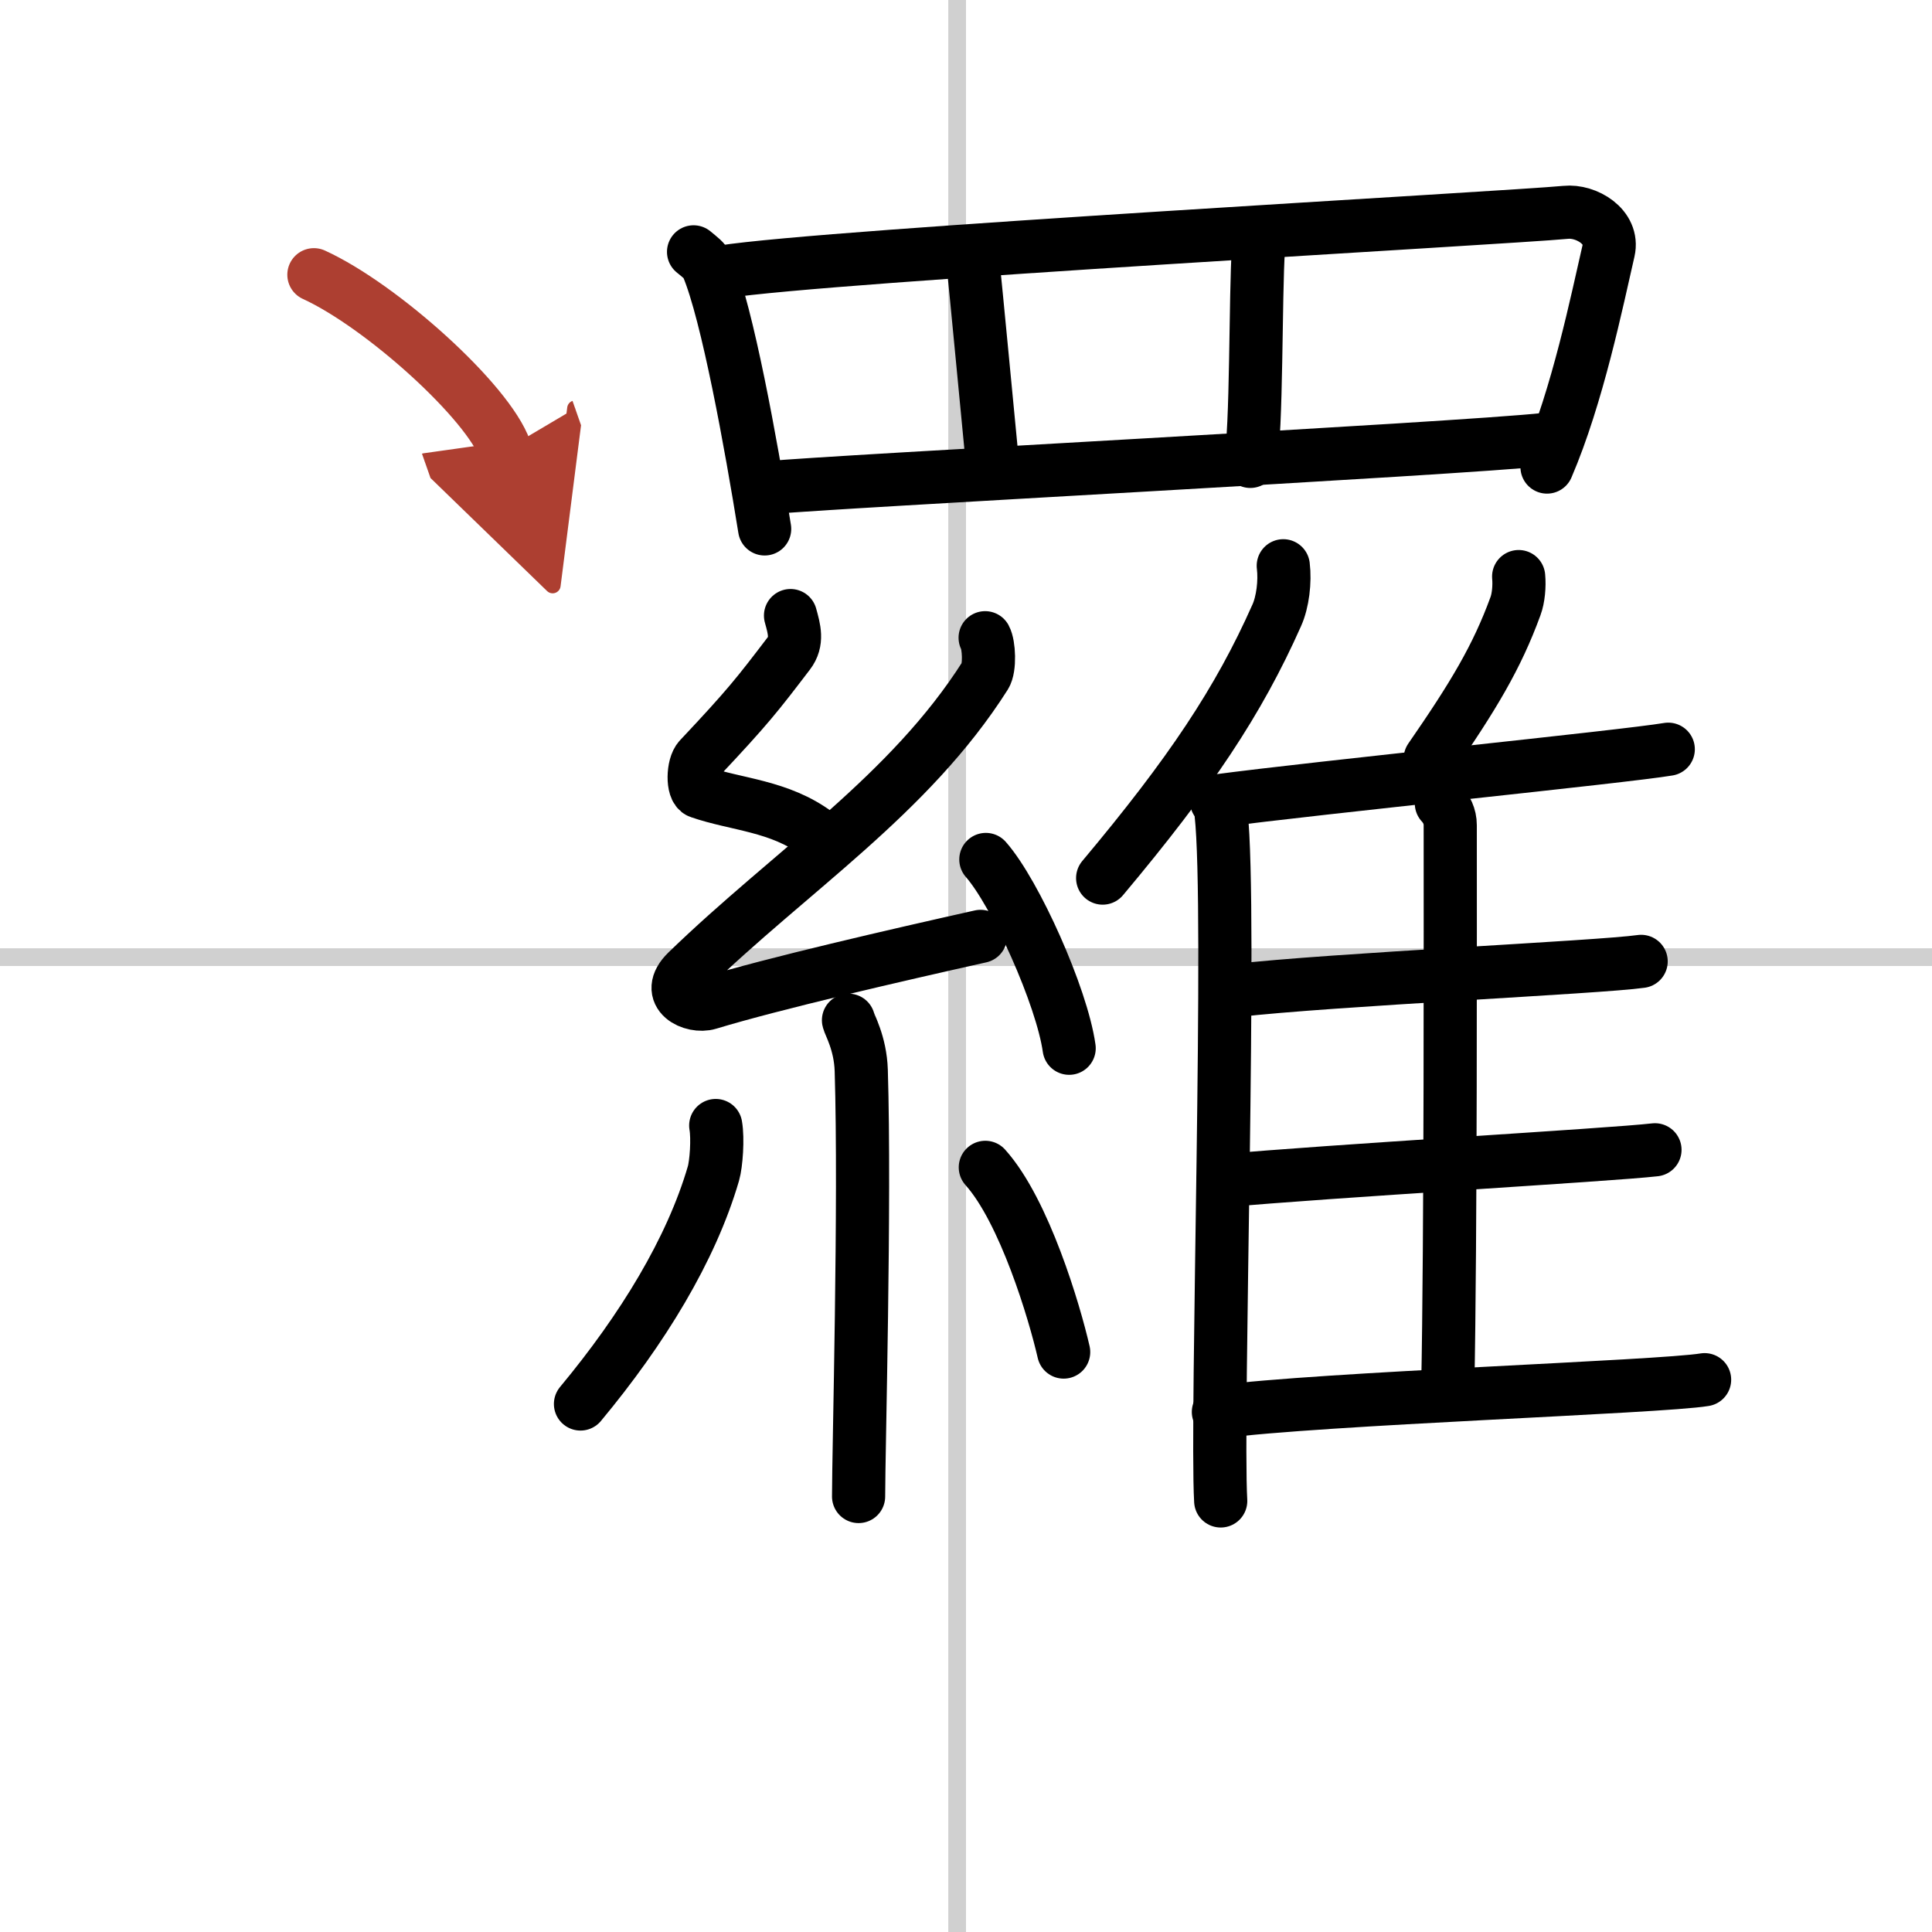
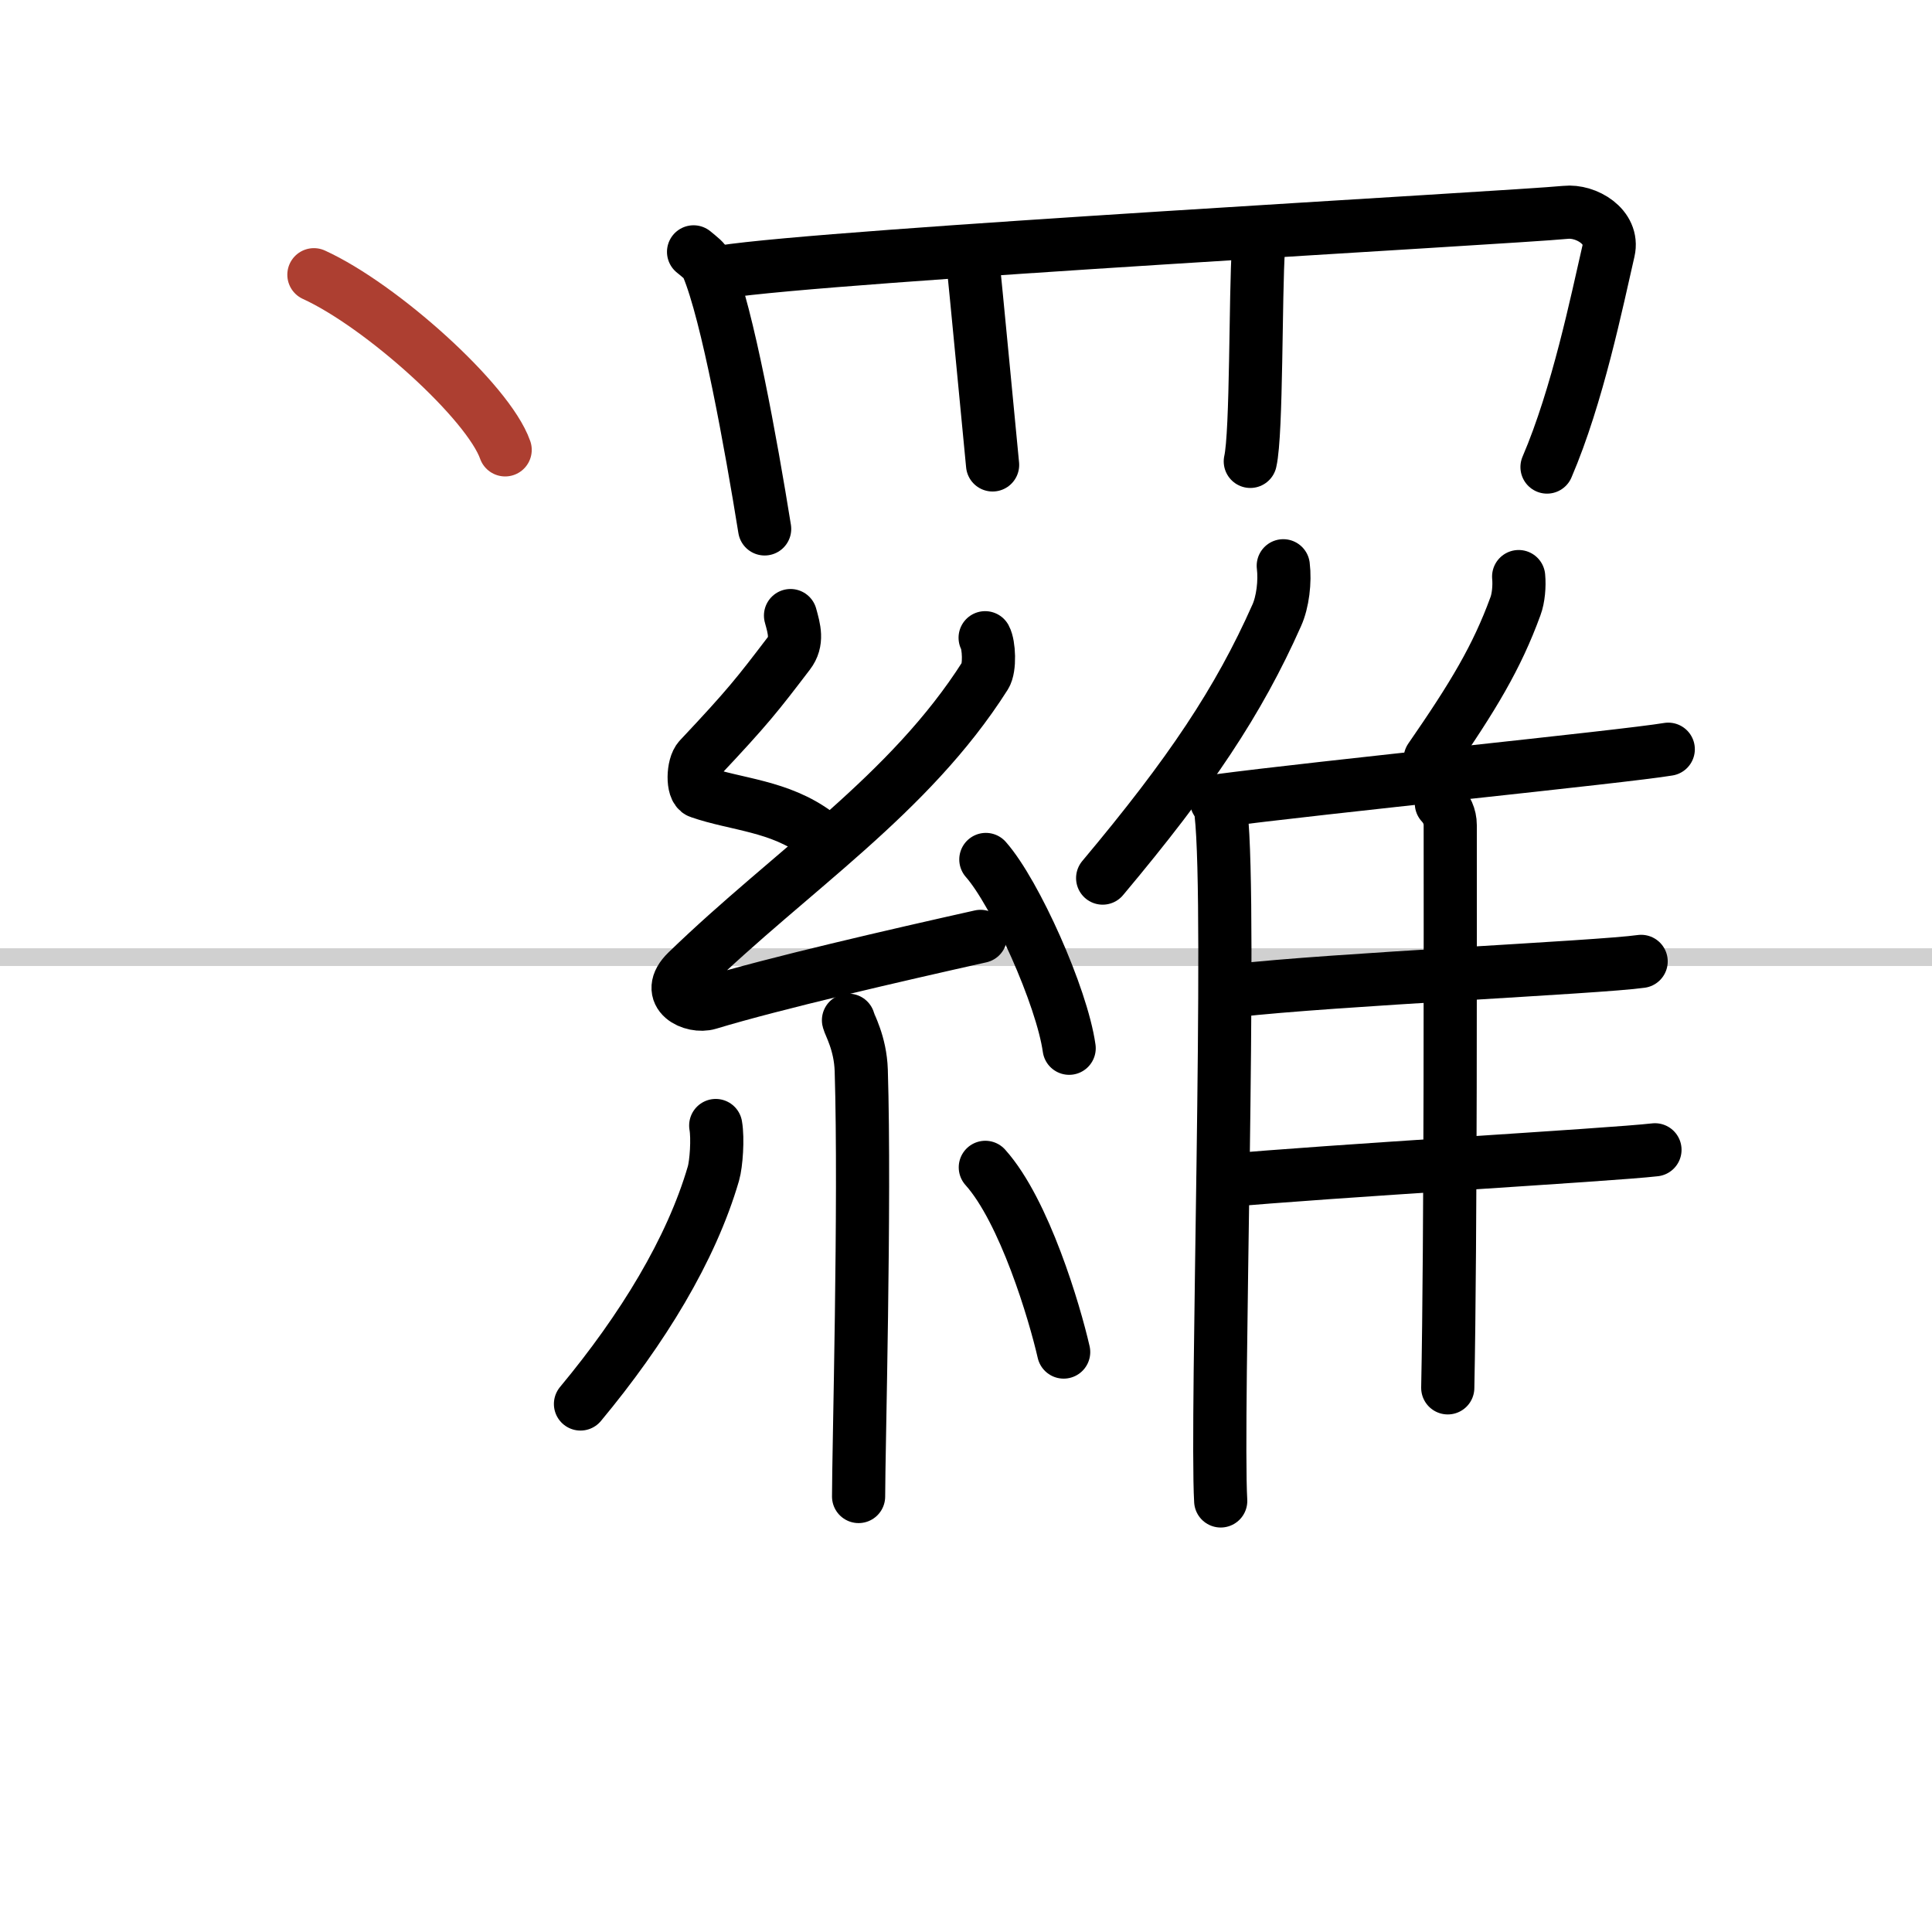
<svg xmlns="http://www.w3.org/2000/svg" width="400" height="400" viewBox="0 0 109 109">
  <defs>
    <marker id="a" markerWidth="4" orient="auto" refX="1" refY="5" viewBox="0 0 10 10">
-       <polyline points="0 0 10 5 0 10 1 5" fill="#ad3f31" stroke="#ad3f31" />
-     </marker>
+       </marker>
  </defs>
  <g fill="none" stroke="#000" stroke-linecap="round" stroke-linejoin="round" stroke-width="3">
    <rect width="100%" height="100%" fill="#fff" stroke="#fff" />
-     <line x1="54" x2="54" y2="109" stroke="#d0d0d0" stroke-width="1" />
    <line x2="109" y1="54" y2="54" stroke="#d0d0d0" stroke-width="1" />
    <path d="m39.13 14.21c0.32 0.27 0.65 0.49 0.79 0.83 1.12 2.66 2.45 10.01 3.22 14.8" />
    <path d="m40.76 15.34c5.97-0.94 44.4-3.05 47.57-3.36 1.16-0.12 2.73 0.81 2.42 2.17-0.65 2.82-1.74 8.17-3.47 12.2" />
    <path d="m54.86 14.5c0.18 1.6 0.96 9.93 1.14 11.73" />
    <path d="m71 14c-0.18 2.61-0.09 10.42-0.46 12.03" />
-     <path d="m43.3 27.52c3.73-0.36 38.79-2.18 43.91-2.73" />
    <path d="m44.6 34.73c0.21 0.76 0.42 1.46-0.1 2.14-1.77 2.32-2.3 3.01-5.04 5.92-0.38 0.4-0.41 1.75 0 1.89 2.06 0.72 4.52 0.77 6.64 2.36" />
    <path d="m55.58 35.98c0.22 0.4 0.28 1.7 0 2.14-4.28 6.74-10.92 10.97-16.82 16.69-1.35 1.31 0.34 2.06 1.22 1.79 3.69-1.12 10.6-2.71 15.34-3.77" />
    <path d="m55.62 48.49c1.66 1.88 4.29 7.73 4.7 10.65" />
    <path d="m47.87 57.56c0.05 0.25 0.67 1.28 0.72 2.83 0.23 7.47-0.15 21.49-0.15 24.04" />
    <path d="m40.38 63.5c0.13 0.74 0.03 2.16-0.13 2.71-1.25 4.29-4 8.79-7.5 13" />
    <path d="m55.59 65.86c2.21 2.46 3.91 8.19 4.42 10.42" />
    <path d="m72.4 31.92c0.11 0.89-0.03 2.05-0.37 2.8-2.15 4.84-4.88 8.93-9.82 14.82" />
    <path d="m68.89 45.89c0.61 5.37-0.29 34.07-0.02 38.79" />
    <path d="m85.68 32.53c0.05 0.53-0.01 1.22-0.18 1.67-1.05 2.88-2.39 5.1-4.81 8.6" />
    <path d="m68.63 45.19c5.79-0.77 23.01-2.5 25.49-2.92" />
    <path d="m81.32 45.33c0.28 0.3 0.5 0.71 0.5 1.23 0 5.29 0.03 23.41-0.14 31.74" />
    <path d="m69.66 55.89c5.47-0.63 20.58-1.31 22.93-1.65" />
    <path d="m69 66.62c5.77-0.54 21.89-1.46 24.37-1.75" />
-     <path d="m68.74 79.66c5.8-0.77 24.94-1.4 27.43-1.82" />
    <path d="m17.71 15.5c3.81 1.74 9.84 7.17 10.79 9.88" marker-end="url(#a)" stroke="#ad3f31" />
  </g>
</svg>